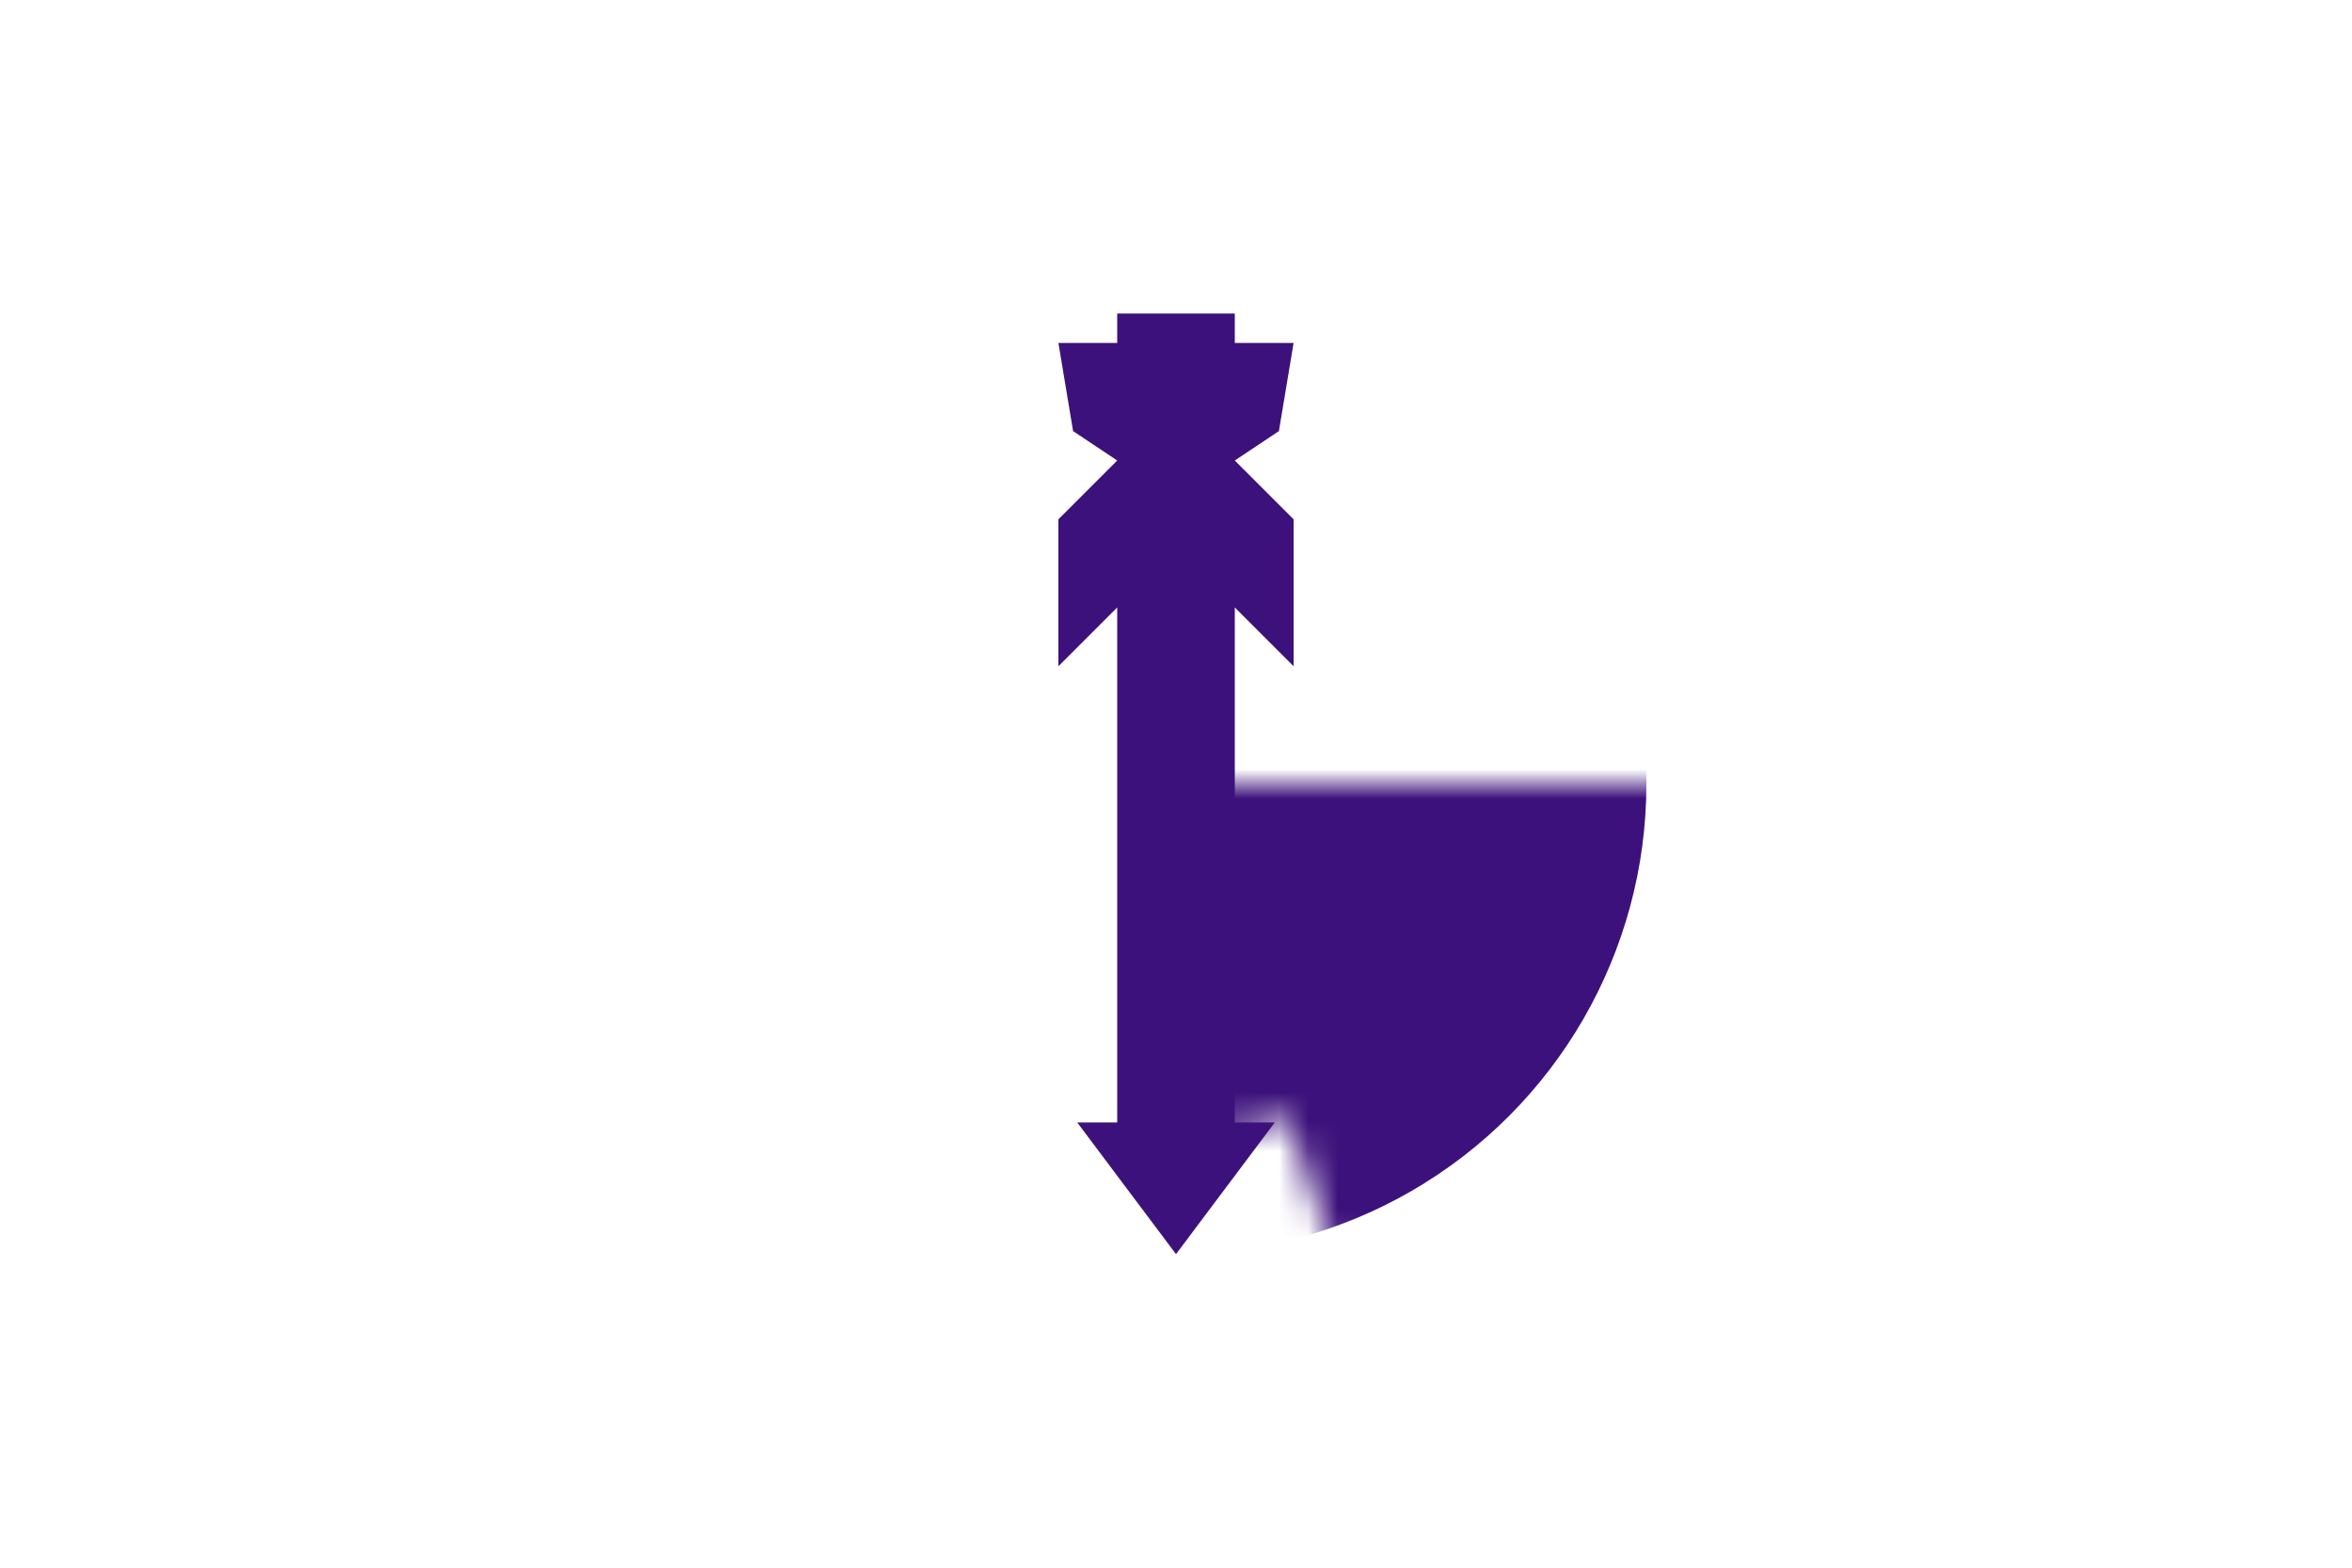
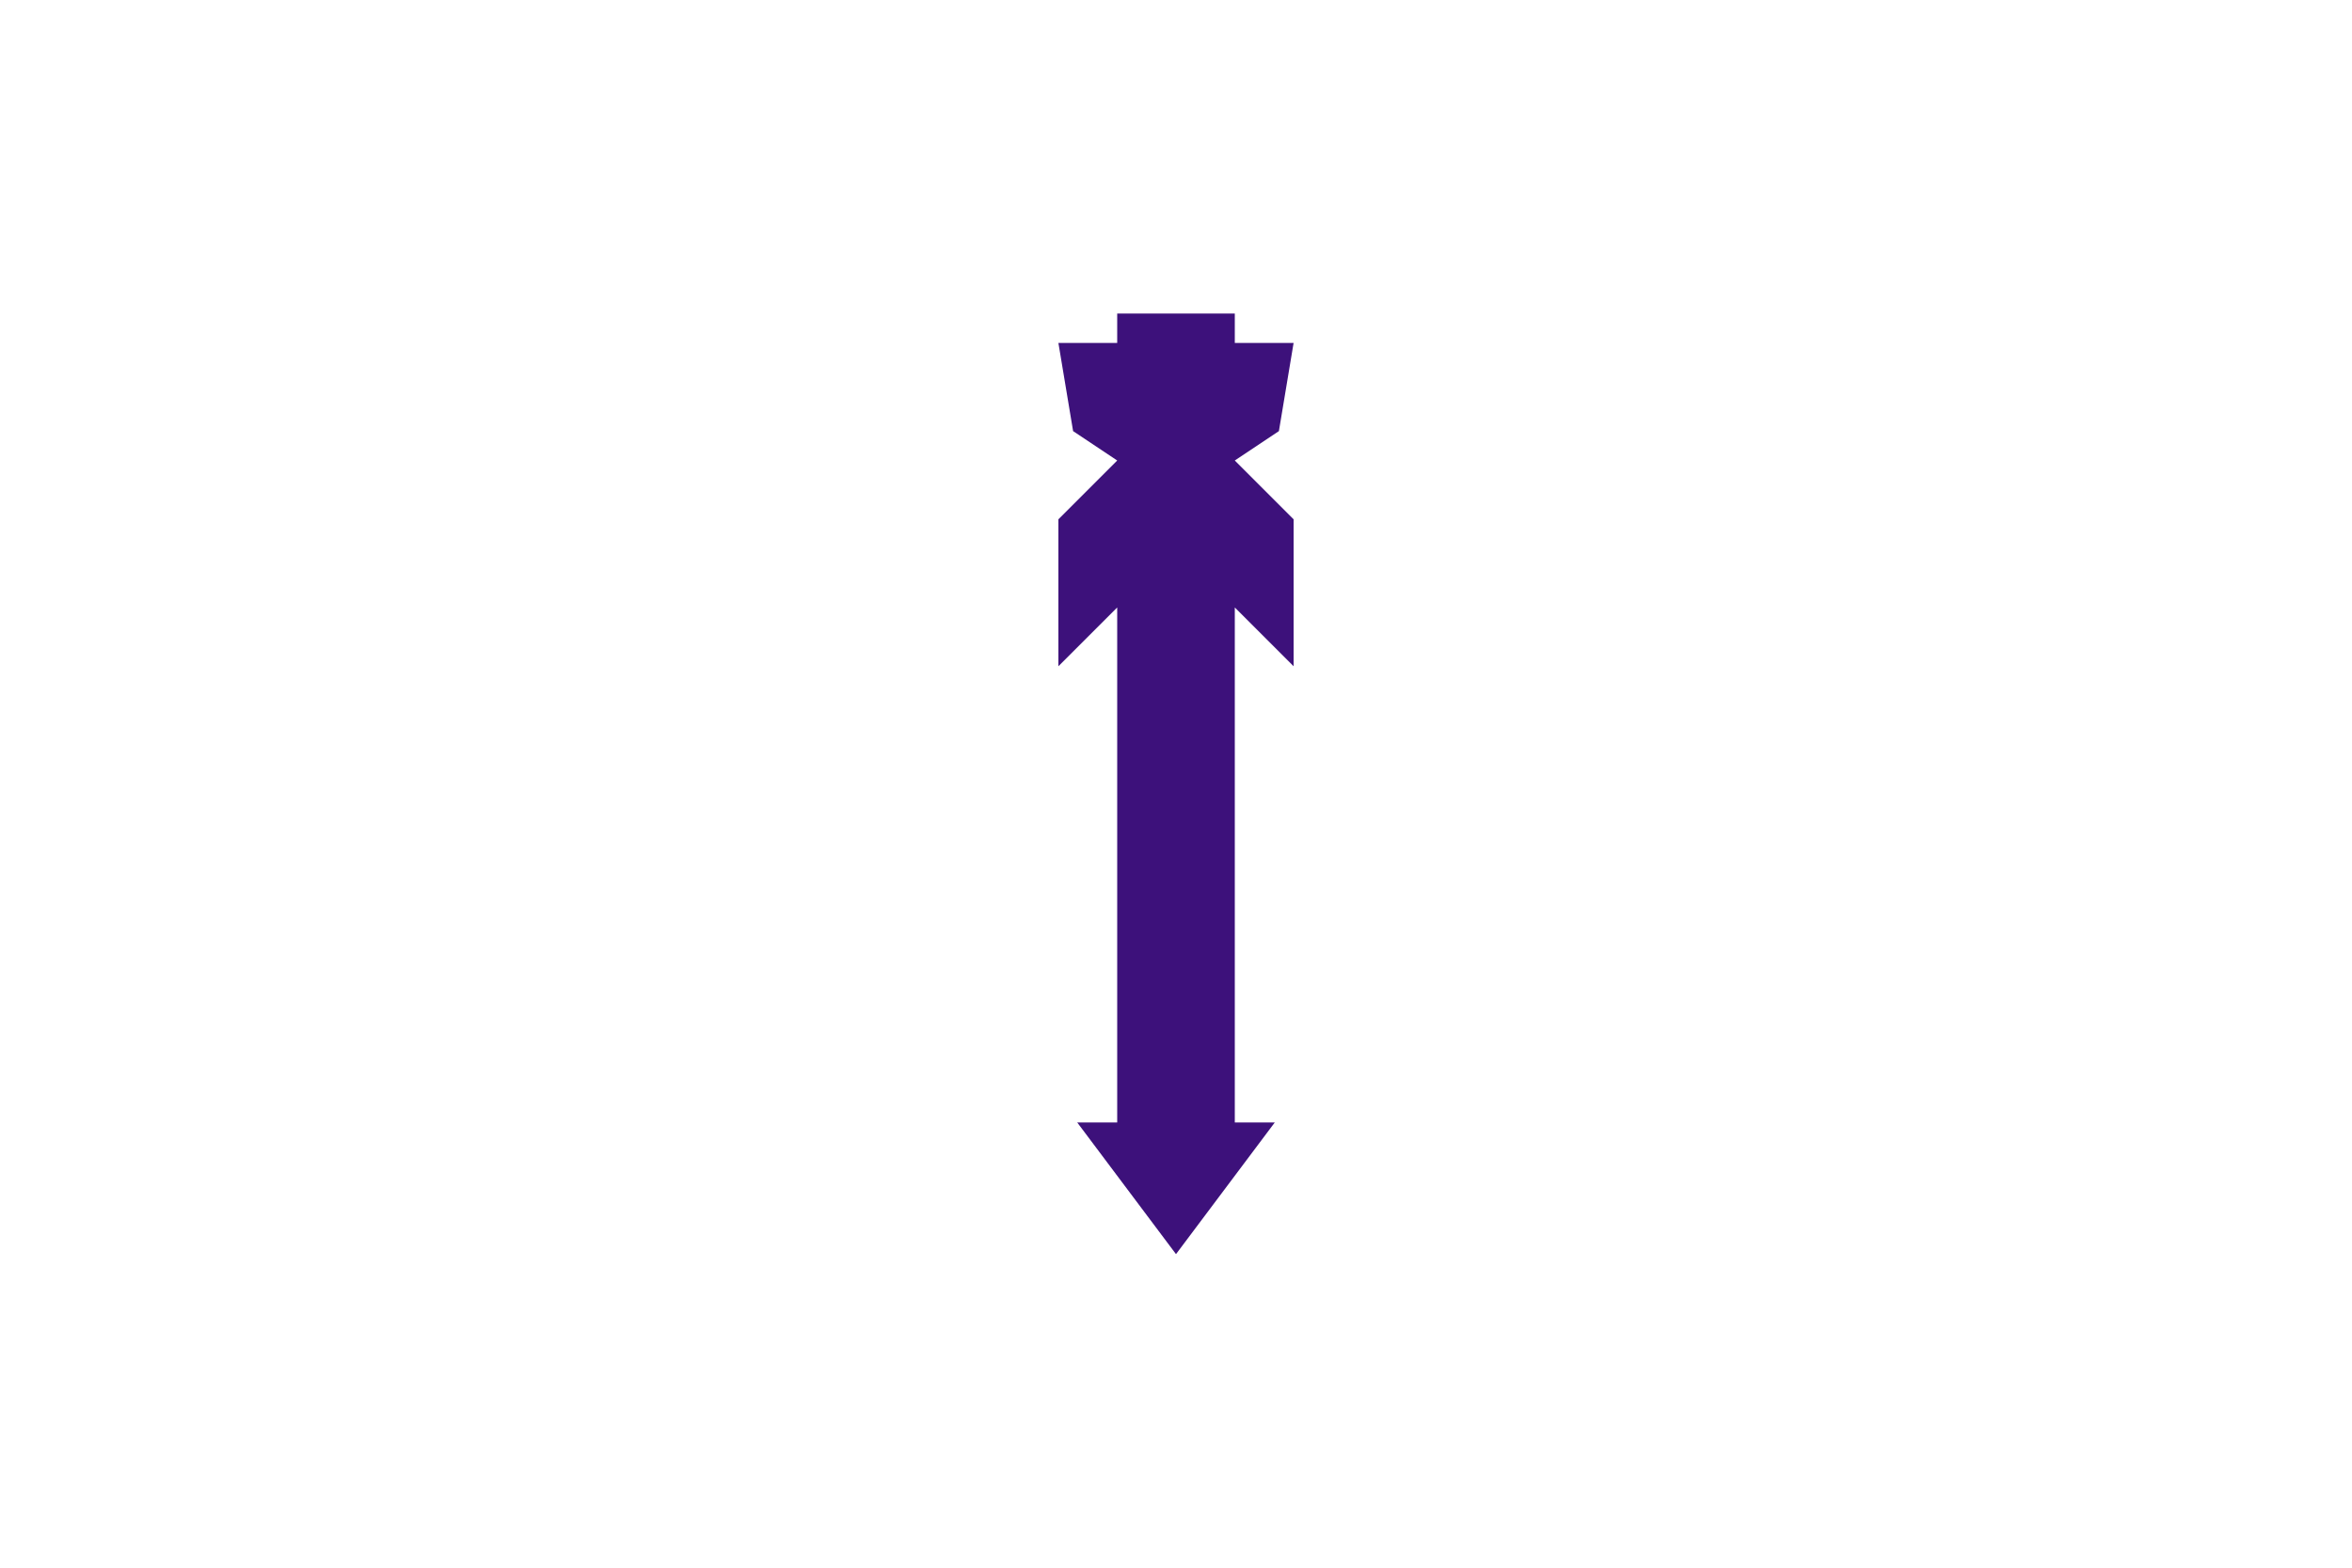
<svg xmlns="http://www.w3.org/2000/svg" width="900" height="600">
  <mask id="a">
    <path d="M-18-54V54L0 0zM18-54V54L0 0z" fill="#fff" />
    <circle r="12" fill="#000" />
  </mask>
-   <path d="M0 0H900V600H0z" fill="#fff" />
  <g fill="#3d117b" transform="translate(450 300) scale(11.25)">
    <path d="M-2-16h4v1h2l-.5 3-1.5 1 2 2v5l-2-2V11.52H3.36L0 16-3.36 11.52H-2V-6l-2 2v-5l2-2-1.5-1-.5-3h2z" />
-     <circle r="16" mask="url(#a)" />
  </g>
</svg>